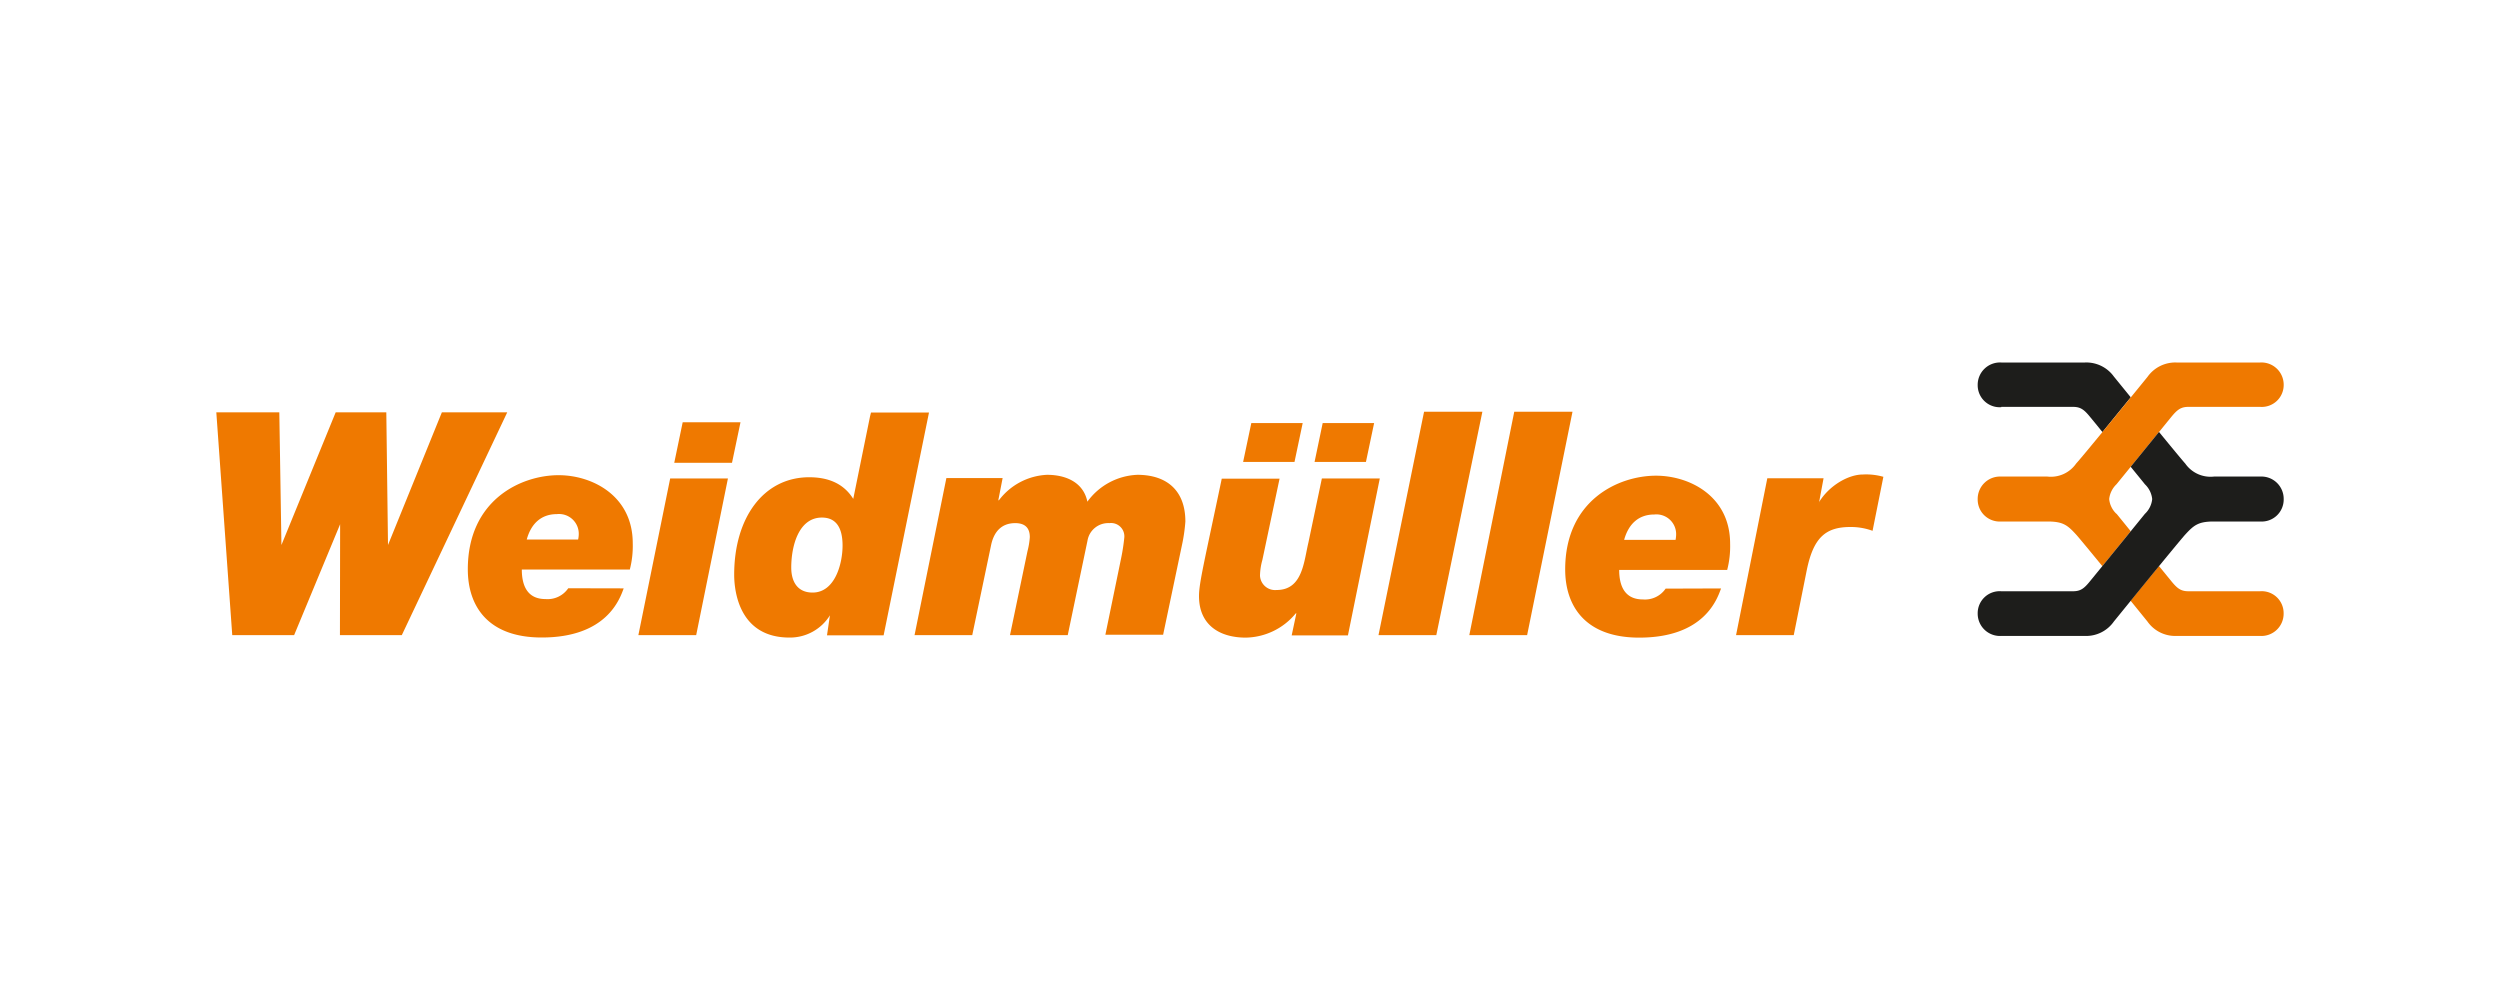
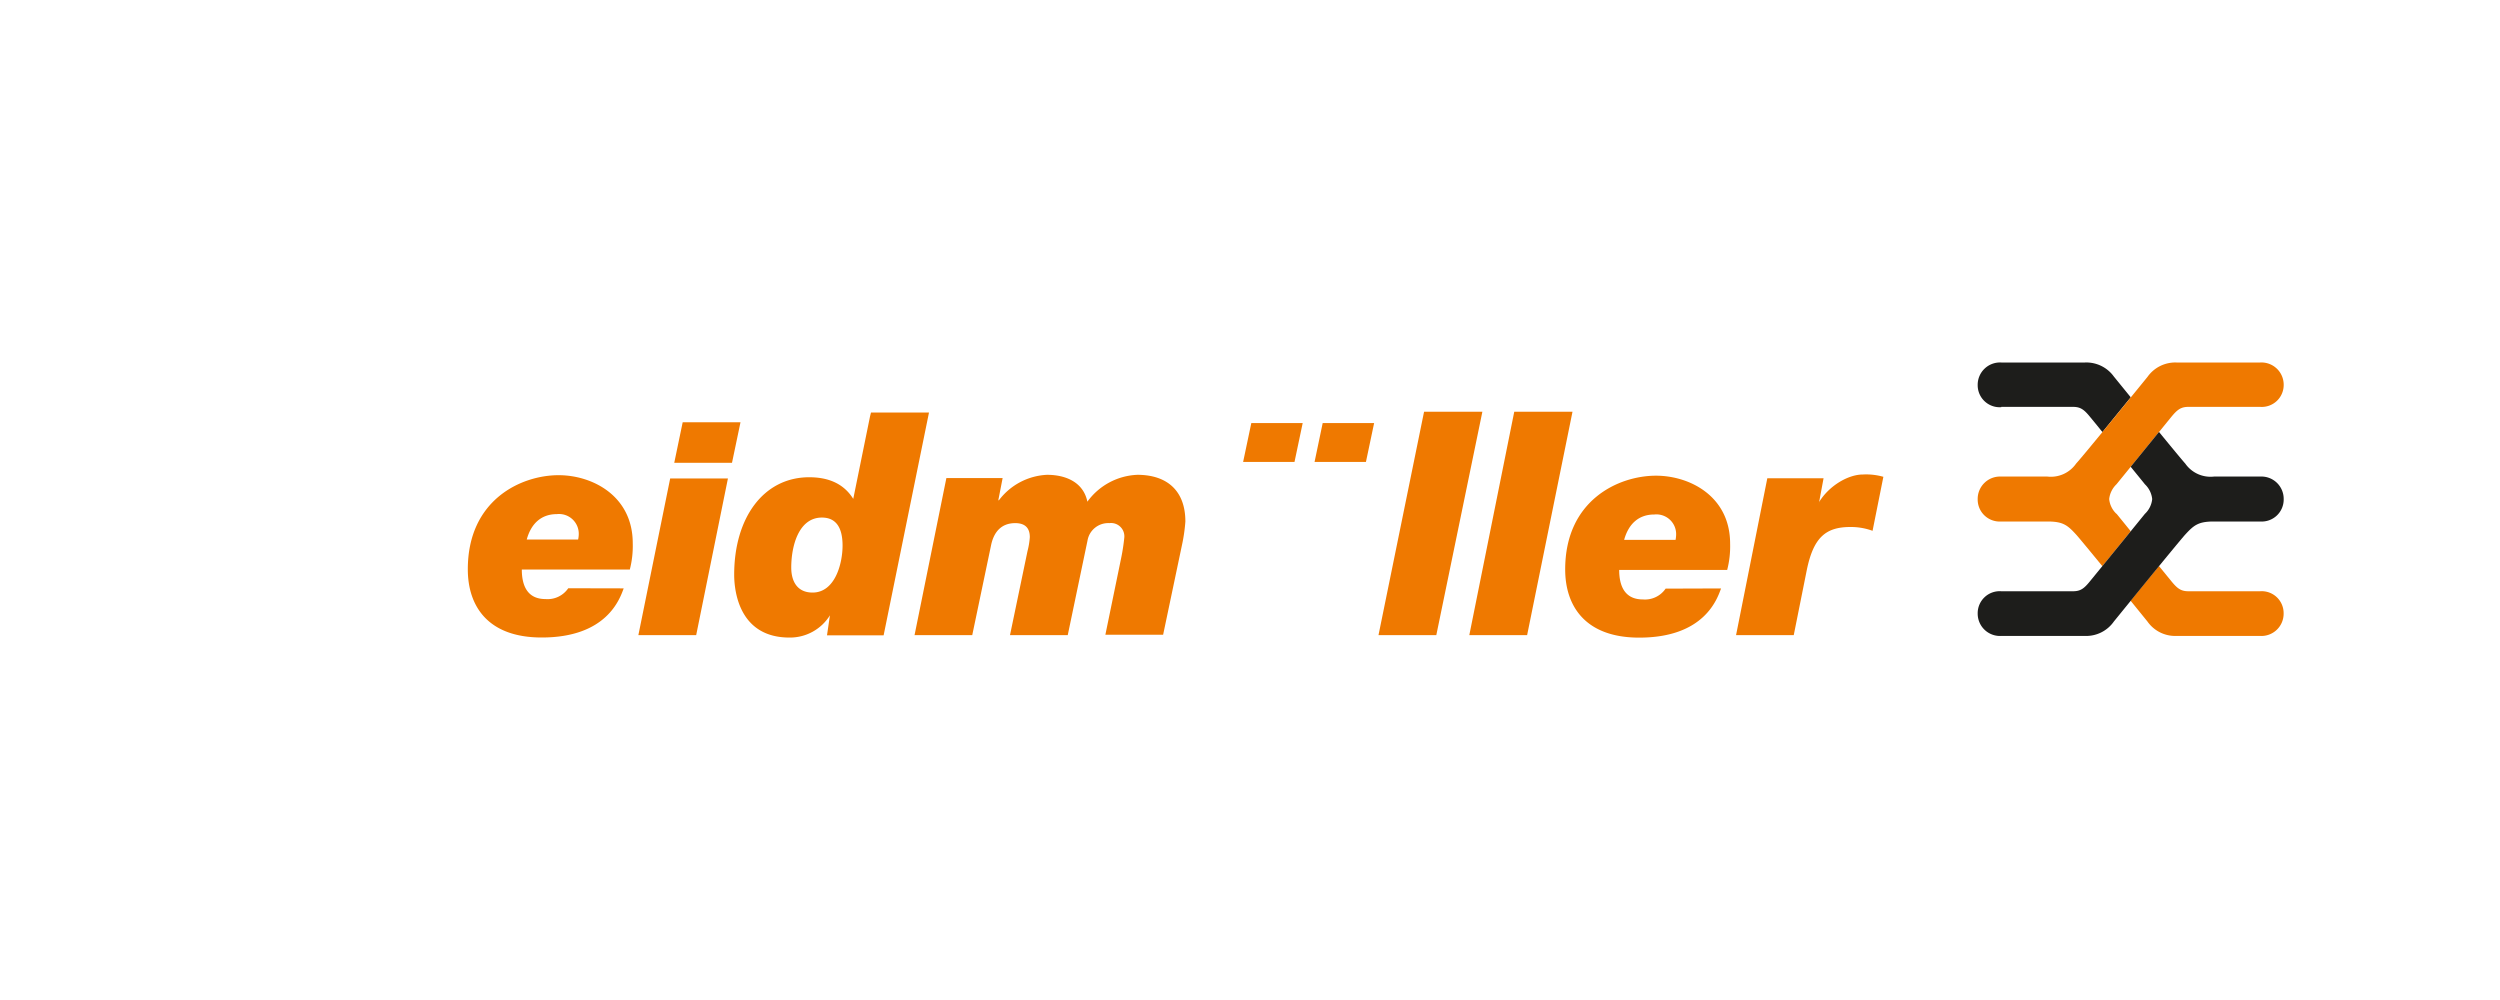
<svg xmlns="http://www.w3.org/2000/svg" id="Capa_1" data-name="Capa 1" viewBox="0 0 400 160">
  <defs>
    <style>.cls-1,.cls-2{fill:#ef7900;}.cls-2{fill-rule:evenodd;}.cls-3{fill:#1d1d1b;}</style>
  </defs>
-   <polygon class="cls-1" points="34.61 65.97 37.16 101.62 47.06 101.62 54.42 83.88 54.39 101.62 64.29 101.62 81.16 65.97 70.7 65.97 62.08 87.2 61.81 65.97 53.71 65.97 45.03 87.2 44.69 65.97 34.61 65.97 34.61 65.97 34.61 65.97" />
  <polygon class="cls-1" points="118.48 67.56 109.23 67.56 107.88 74.05 117.12 74.05 118.48 67.56 118.48 67.56 118.48 67.56" />
  <polygon class="cls-1" points="102.14 101.62 111.39 101.62 116.47 76.55 107.23 76.55 102.14 101.62 102.14 101.62 102.14 101.62" />
  <path class="cls-2" d="M90.92,94.12a4,4,0,0,1-3.65,1.73c-2.89,0-3.78-2.15-3.78-4.72h17.28a15.07,15.07,0,0,0,.47-4.2c0-7.62-6.49-10.9-11.86-10.9-6,0-14.53,3.94-14.53,15.06C74.85,97,78.08,102,86.67,102c10.46,0,12.51-6.23,13.12-7.86Zm-6.64-7.8c.7-2.57,2.34-4.06,4.81-4.06a3.16,3.16,0,0,1,3.51,3.27,4.27,4.27,0,0,1-.1.79Z" />
  <path class="cls-2" d="M139.36,66l-.15.6-2.69,13.22c-1.63-2.62-4.25-3.46-7.05-3.46-7.24,0-12,6.4-12,15.59,0,3,1,10.06,8.85,10.06a7.53,7.53,0,0,0,6.47-3.56l-.47,3.2h9.06L148.64,66Zm-4.55,21.29c0,2.9-1.21,7.52-4.8,7.52-2.43,0-3.41-1.77-3.41-4,0-3.5,1.21-8,4.9-8,2.38,0,3.31,1.77,3.31,4.48Z" />
  <path class="cls-1" d="M146.31,101.62h9.25l3-14.33c.42-2.1,1.59-3.59,3.88-3.59,1.49,0,2.33.7,2.33,2.24a11.91,11.91,0,0,1-.37,2.24l-2.8,13.44h9.24L174,86.5a3.36,3.36,0,0,1,3.5-2.8A2.13,2.13,0,0,1,179.89,86a32.52,32.52,0,0,1-.56,3.56l-2.47,12h9.24l3-14.28a27,27,0,0,0,.56-3.83c0-5-3-7.48-7.68-7.48a10.4,10.4,0,0,0-8,4.3c-.61-3-3.29-4.3-6.46-4.3a10.24,10.24,0,0,0-7.69,4.07h-.1l.69-3.55h-9l-5.08,25.07Z" />
-   <path class="cls-1" d="M220.75,76.55H211.5l-2.15,10.24c-.74,3.08-.93,7.61-5.09,7.61a2.42,2.42,0,0,1-2.66-2.29,9.88,9.88,0,0,1,.38-2.52l2.75-13h-9.25c-2.8,13.36-3.64,16.68-3.64,18.79,0,4.61,3.28,6.64,7.49,6.64a10.56,10.56,0,0,0,8-3.89h.09l-.75,3.53h9l5.09-25.07Z" />
  <polygon class="cls-1" points="198.9 73.91 207.12 73.91 208.43 67.69 200.21 67.69 198.9 73.91 198.9 73.91 198.9 73.91" />
  <polygon class="cls-1" points="210.33 73.91 218.55 73.91 219.86 67.69 211.63 67.69 210.33 73.91 210.33 73.91 210.33 73.91" />
  <polygon class="cls-1" points="227.85 65.88 237.18 65.88 229.81 101.62 220.56 101.62 227.85 65.88 227.85 65.88 227.85 65.88" />
  <polygon class="cls-1" points="242.28 65.88 251.6 65.88 244.34 101.62 235.09 101.62 242.28 65.88 242.28 65.88 242.28 65.88" />
  <path class="cls-2" d="M266.5,94.18a4,4,0,0,1-3.64,1.73c-2.9,0-3.79-2.15-3.79-4.72h17.28a15.07,15.07,0,0,0,.47-4.2c0-7.61-6.49-10.88-11.86-10.88-6,0-14.53,3.92-14.53,15,0,5.89,3.25,10.91,11.84,10.91,10.46,0,12.49-6.23,13.1-7.87Zm-6.64-7.8c.71-2.57,2.34-4.06,4.82-4.06a3.16,3.16,0,0,1,3.5,3.27,5.31,5.31,0,0,1-.09.79Z" />
  <path class="cls-1" d="M277.7,101.62H287l2.11-10.53c1.07-5.09,3-6.77,6.95-6.77a10.09,10.09,0,0,1,3.55.61l1.73-8.64a10,10,0,0,0-3.27-.37c-2.38,0-5.42,1.81-7,4.39l-.09.46.79-4.25h-9l-5,25.1Z" />
  <path class="cls-3" d="M320.2,65.1h11.5c1.2,0,1.78.47,2.69,1.58.34.41,1.09,1.32,2,2.45l4.53-5.56-2.7-3.32A5.43,5.43,0,0,0,333.6,58H320.2a3.57,3.57,0,0,0-3.77,3.59,3.52,3.52,0,0,0,3.77,3.56Z" />
  <path class="cls-1" d="M361.63,94.6h-11.5c-1.2,0-1.78-.47-2.7-1.59l-2-2.45-4.54,5.55,2.7,3.33a5.42,5.42,0,0,0,4.63,2.31h13.4a3.56,3.56,0,0,0,3.76-3.6,3.51,3.51,0,0,0-3.76-3.55Z" />
  <path class="cls-1" d="M338.64,82.22a3.74,3.74,0,0,1-1.17-2.37,3.85,3.85,0,0,1,1.17-2.37l8.79-10.8c.92-1.11,1.5-1.58,2.7-1.58h11.5a3.51,3.51,0,0,0,3.76-3.56A3.56,3.56,0,0,0,361.63,58h-13.4a5.44,5.44,0,0,0-4.63,2.3S333.28,73,332.18,74.17a4.92,4.92,0,0,1-4.6,2.08h-7.39a3.58,3.58,0,0,0-3.76,3.62,3.52,3.52,0,0,0,3.76,3.57h7.39c2.48,0,3.19.55,4.6,2.09.42.46,2.18,2.6,4.2,5.06L340.92,85l-2.28-2.81Z" />
  <path class="cls-3" d="M361.63,76.25h-7.39a4.93,4.93,0,0,1-4.6-2.08c-.42-.46-2.18-2.59-4.2-5.06l-4.53,5.57c1.28,1.58,2.25,2.76,2.27,2.8a3.8,3.8,0,0,1,1.17,2.37,3.74,3.74,0,0,1-1.17,2.37c-.07.09-7.5,9.22-8.79,10.79-.91,1.12-1.49,1.59-2.69,1.59H320.2a3.52,3.52,0,0,0-3.77,3.55,3.57,3.57,0,0,0,3.77,3.6h13.4a5.41,5.41,0,0,0,4.62-2.31s10.32-12.71,11.42-13.91c1.41-1.54,2.13-2.09,4.6-2.09h7.39a3.52,3.52,0,0,0,3.76-3.57,3.57,3.57,0,0,0-3.76-3.62Z" />
</svg>